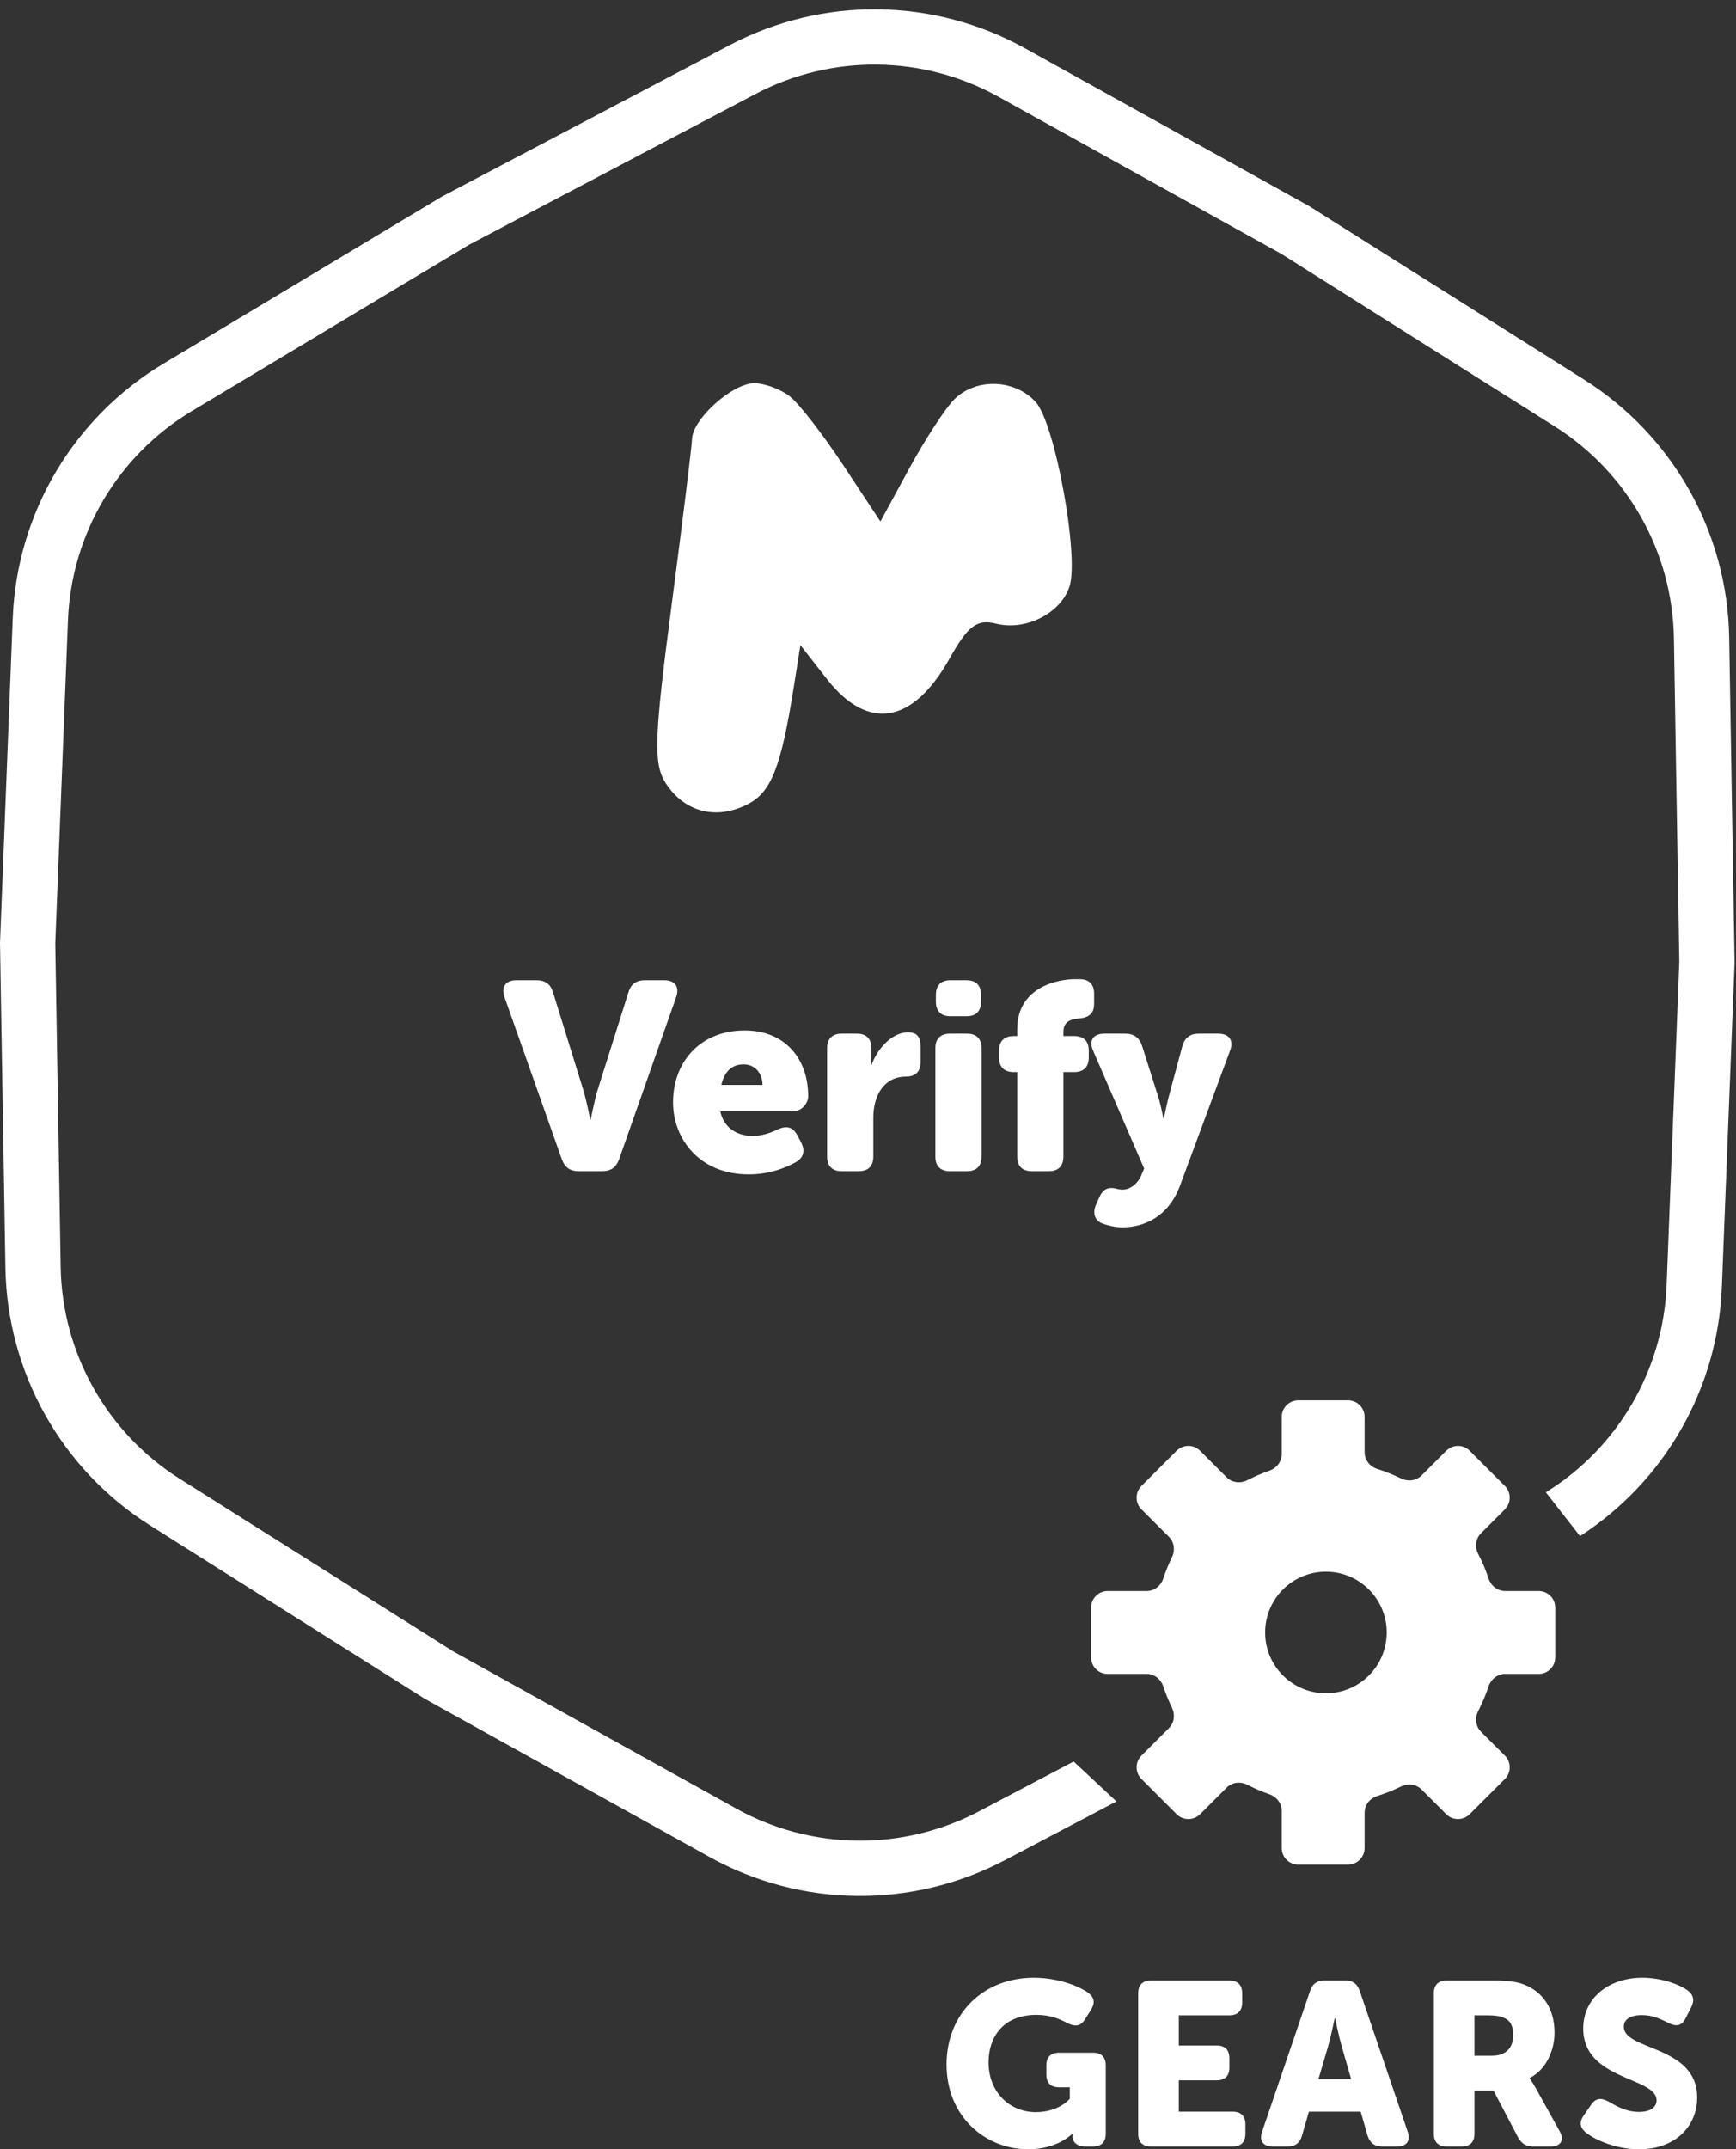
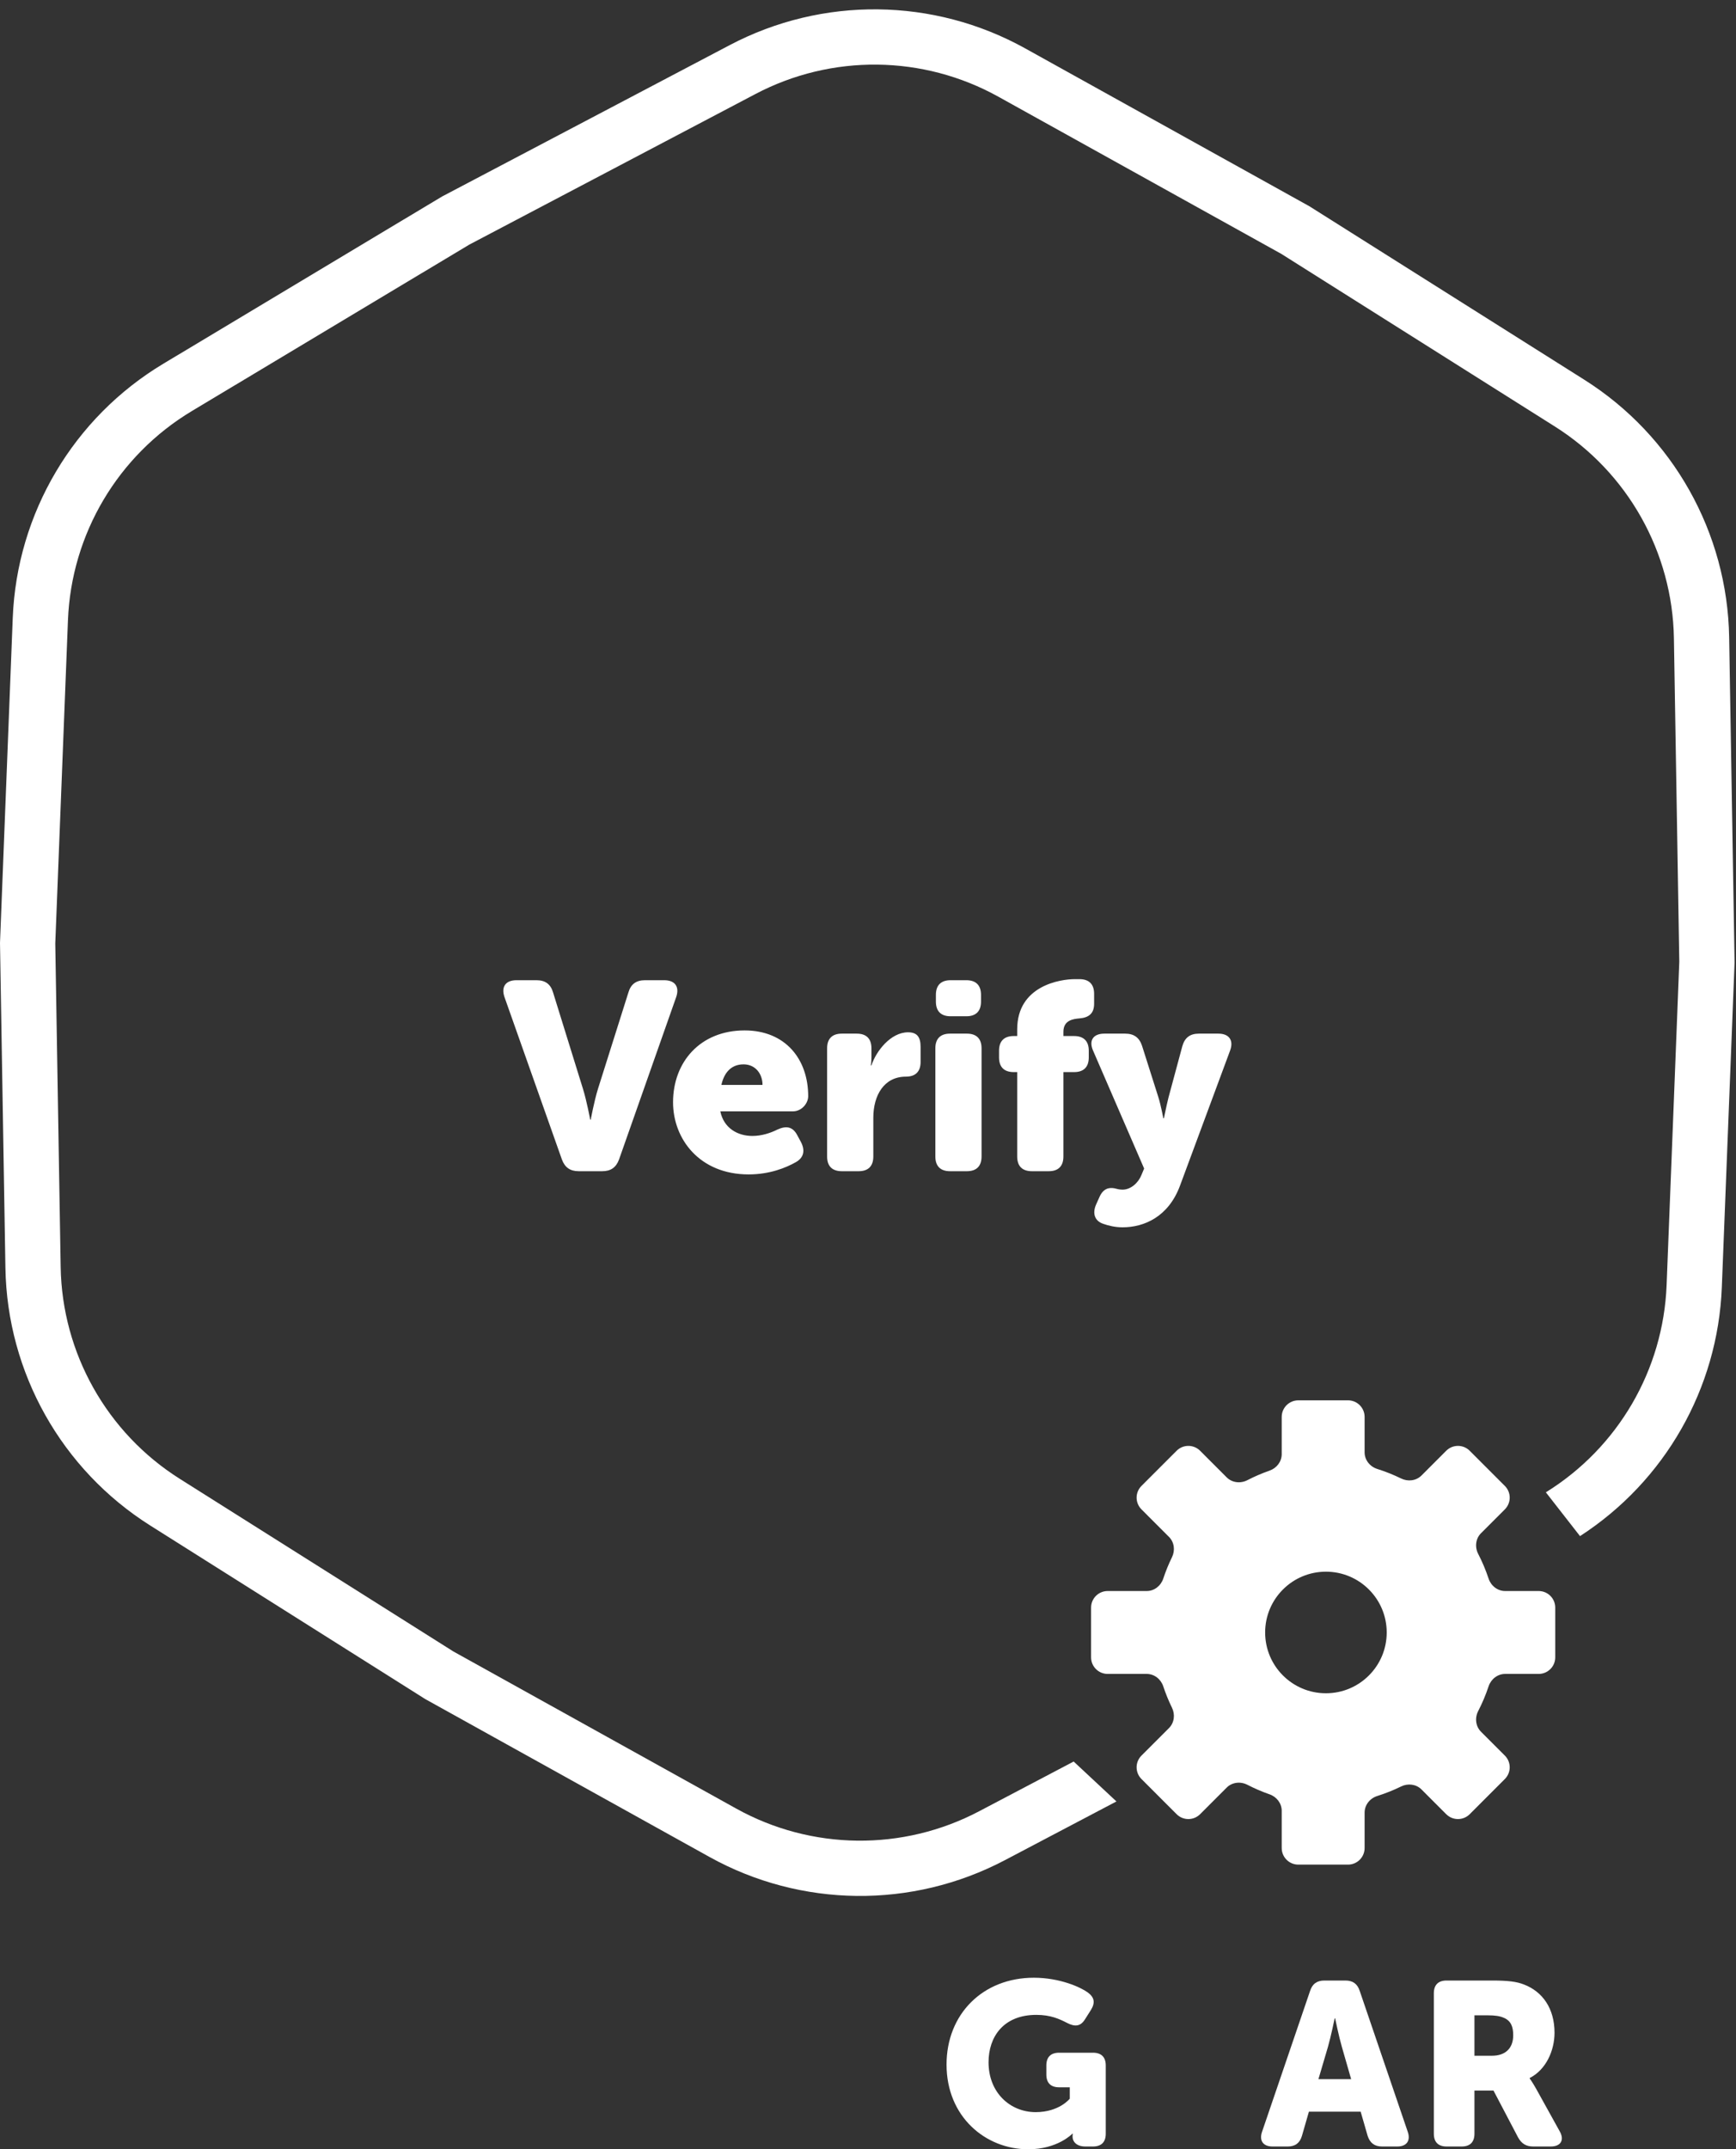
<svg xmlns="http://www.w3.org/2000/svg" width="143" height="177" viewBox="0 0 143 177" fill="none">
  <rect x="0" y="0" width="143" height="177" fill="#333333" stroke="none" />
-   <path fill-rule="evenodd" clip-rule="evenodd" d="M69.488 38.349C67.819 35.82 65.836 33.258 65.081 32.656C64.325 32.054 62.994 31.561 62.123 31.561C60.328 31.561 57.052 34.504 57.004 36.159C56.986 36.762 56.222 42.969 55.307 49.954C53.882 60.82 53.816 62.921 54.845 64.508C56.375 66.867 58.958 67.546 61.53 66.264C63.524 65.269 64.325 63.26 65.386 56.579L65.934 53.133L68.116 55.922C71.494 60.237 75.184 59.629 78.201 54.262C79.748 51.508 80.475 50.964 82.065 51.363C84.497 51.973 87.4 50.497 88.1 48.291C88.902 45.764 86.902 34.862 85.314 33.108C83.596 31.209 80.388 31.105 78.601 32.892C77.869 33.624 76.201 36.186 74.896 38.585L72.522 42.948L69.488 38.349Z" fill="white" />
  <path d="M46.285 95.485C46.527 96.145 46.967 96.453 47.671 96.453H49.607C50.311 96.453 50.751 96.145 50.993 95.485L55.701 82.109C55.987 81.273 55.613 80.723 54.711 80.723H53.127C52.401 80.723 51.961 81.053 51.763 81.735L49.255 89.677C48.947 90.667 48.661 92.207 48.661 92.207H48.617C48.617 92.207 48.331 90.667 48.023 89.677L45.559 81.735C45.361 81.053 44.921 80.723 44.195 80.723H42.545C41.643 80.723 41.269 81.273 41.555 82.109L46.285 95.485ZM55.441 90.777C55.441 93.791 57.619 96.717 61.667 96.717C63.405 96.717 64.747 96.167 65.561 95.705C66.221 95.331 66.331 94.737 65.979 94.055L65.671 93.483C65.297 92.779 64.769 92.691 64.043 93.021C63.471 93.307 62.745 93.549 61.975 93.549C60.765 93.549 59.621 92.911 59.335 91.525H65.297C66.045 91.525 66.573 90.865 66.573 90.271C66.573 87.235 64.703 84.859 61.337 84.859C57.685 84.859 55.441 87.455 55.441 90.777ZM59.423 89.347C59.621 88.445 60.149 87.653 61.249 87.653C62.217 87.653 62.811 88.423 62.811 89.347H59.423ZM68.132 95.243C68.132 96.035 68.55 96.453 69.342 96.453H70.728C71.52 96.453 71.938 96.035 71.938 95.243V92.053C71.938 90.205 72.818 88.665 74.622 88.665C75.414 88.665 75.832 88.247 75.832 87.455V86.223C75.832 85.431 75.568 85.013 74.798 85.013C73.368 85.013 72.158 86.575 71.784 87.741H71.74C71.74 87.741 71.784 87.411 71.784 87.037V86.333C71.784 85.541 71.366 85.123 70.574 85.123H69.342C68.55 85.123 68.132 85.541 68.132 86.333V95.243ZM78.302 83.693H79.6C80.392 83.693 80.81 83.275 80.81 82.483V81.933C80.81 81.141 80.392 80.723 79.6 80.723H78.302C77.51 80.723 77.092 81.141 77.092 81.933V82.483C77.092 83.275 77.51 83.693 78.302 83.693ZM77.048 95.243C77.048 96.035 77.466 96.453 78.258 96.453H79.644C80.436 96.453 80.854 96.035 80.854 95.243V86.333C80.854 85.541 80.436 85.123 79.644 85.123H78.258C77.466 85.123 77.048 85.541 77.048 86.333V95.243ZM83.79 95.243C83.79 96.035 84.208 96.453 85 96.453H86.386C87.178 96.453 87.596 96.035 87.596 95.243V88.291H88.476C89.268 88.291 89.686 87.873 89.686 87.081V86.531C89.686 85.739 89.268 85.321 88.476 85.321H87.596V84.969C87.596 84.001 88.432 83.913 88.916 83.869C89.708 83.803 90.126 83.451 90.126 82.659V81.845C90.126 81.053 89.708 80.635 88.916 80.635H88.542C87.354 80.635 83.79 81.163 83.79 84.771V85.321H83.504C82.712 85.321 82.294 85.739 82.294 86.531V87.081C82.294 87.873 82.712 88.291 83.504 88.291H83.79V95.243ZM90.572 98.565L90.286 99.203C89.978 99.907 90.154 100.545 90.88 100.787C91.32 100.941 91.87 101.073 92.464 101.073C94.268 101.073 96.248 100.193 97.194 97.663L101.33 86.509C101.638 85.673 101.242 85.123 100.362 85.123H98.756C98.03 85.123 97.59 85.453 97.392 86.157L96.248 90.403C96.094 91.019 95.874 92.097 95.874 92.097H95.83C95.83 92.097 95.61 90.953 95.412 90.337L94.07 86.113C93.85 85.453 93.41 85.123 92.684 85.123H90.968C90.044 85.123 89.67 85.695 90.044 86.531L94.246 96.233L94.026 96.761C93.762 97.421 93.146 97.971 92.464 97.971C92.2 97.971 91.98 97.905 91.804 97.861C91.342 97.773 90.88 97.883 90.572 98.565Z" fill="white" />
  <path d="M77.97 170.022C77.97 174.324 81.182 177 84.7 177C87.127 177 88.332 175.719 88.332 175.719H88.37C88.37 175.719 88.351 175.796 88.351 175.91V175.949C88.351 176.407 88.714 176.771 89.402 176.771H90.033C90.721 176.771 91.085 176.407 91.085 175.719V170.099C91.085 169.41 90.721 169.047 90.033 169.047H87.242C86.554 169.047 86.191 169.41 86.191 170.099V170.844C86.191 171.532 86.554 171.896 87.242 171.896H88.121V172.832C88.121 172.832 87.261 173.941 85.311 173.941C83.228 173.941 81.43 172.354 81.43 169.831C81.43 167.766 82.635 165.931 85.369 165.931C86.554 165.931 87.28 166.275 87.911 166.6C88.542 166.925 89.001 166.887 89.364 166.313L89.861 165.53C90.224 164.937 90.167 164.497 89.594 164.077C89.039 163.675 87.338 162.872 85.158 162.872C80.972 162.872 77.97 165.855 77.97 170.022Z" fill="white" />
-   <path d="M93.757 175.719C93.757 176.407 94.12 176.771 94.808 176.771H101.538C102.226 176.771 102.589 176.407 102.589 175.719V174.954C102.589 174.266 102.226 173.903 101.538 173.903H97.103V171.322H100.219C100.907 171.322 101.27 170.959 101.27 170.271V169.506C101.27 168.818 100.907 168.455 100.219 168.455H97.103V165.969H101.27C101.958 165.969 102.322 165.606 102.322 164.918V164.153C102.322 163.465 101.958 163.102 101.27 163.102H94.808C94.12 163.102 93.757 163.465 93.757 164.153V175.719Z" fill="white" />
  <path d="M103.957 175.566C103.709 176.293 104.053 176.771 104.818 176.771H106.079C106.691 176.771 107.074 176.484 107.246 175.891L107.819 173.903H112.082L112.656 175.891C112.847 176.484 113.229 176.771 113.841 176.771H115.103C115.868 176.771 116.212 176.293 115.963 175.566L112.006 163.962C111.815 163.369 111.432 163.102 110.821 163.102H109.1C108.488 163.102 108.106 163.369 107.915 163.962L103.957 175.566ZM108.603 171.227L109.387 168.569C109.635 167.709 109.941 166.218 109.941 166.218H109.979C109.979 166.218 110.285 167.709 110.534 168.569L111.299 171.227H108.603Z" fill="white" />
  <path d="M118.11 175.719C118.11 176.407 118.473 176.771 119.161 176.771H120.404C121.092 176.771 121.455 176.407 121.455 175.719V172.163H123.023L125.05 176.025C125.336 176.541 125.719 176.771 126.292 176.771H127.745C128.567 176.771 128.892 176.235 128.472 175.509L126.522 171.991C126.197 171.418 126.005 171.169 126.005 171.169V171.131C127.363 170.443 128.051 168.856 128.051 167.403C128.051 165.415 127.076 164.019 125.527 163.427C124.935 163.197 124.266 163.102 122.87 163.102H119.161C118.473 163.102 118.11 163.465 118.11 164.153V175.719ZM121.455 169.296V165.969H122.583C123.138 165.969 123.539 166.027 123.845 166.16C124.476 166.409 124.648 166.925 124.648 167.613C124.648 168.703 123.979 169.296 122.908 169.296H121.455Z" fill="white" />
-   <path d="M130.663 175.643C131.39 176.216 133.091 177 135.003 177C138.081 177 139.801 175.031 139.801 172.737C139.801 168.416 133.76 168.894 133.76 166.906C133.76 166.371 134.2 165.95 135.251 165.95C136.15 165.95 136.781 166.275 137.412 166.581C137.947 166.849 138.463 166.963 138.845 166.218L139.304 165.319C139.591 164.765 139.534 164.287 138.979 163.886C138.329 163.427 136.876 162.872 135.29 162.872C132.518 162.872 130.415 164.536 130.415 167.059C130.415 171.341 136.456 171.035 136.456 172.966C136.456 173.502 135.997 173.922 135.003 173.922C133.818 173.922 132.957 173.31 132.518 173.081C131.887 172.737 131.447 172.775 131.065 173.329L130.472 174.19C129.975 174.897 130.262 175.318 130.663 175.643Z" fill="white" />
  <path fill-rule="evenodd" clip-rule="evenodd" d="M36.532 16.121L36.419 16.18L36.31 16.245L13.459 29.951C6.055 34.392 1.389 42.267 1.05 50.894L0.005 77.52L0 77.647L0.002 77.774L0.446 104.416C0.59 113.049 5.077 121.027 12.379 125.634L34.914 139.852L35.022 139.92L35.133 139.982L58.428 152.919C65.976 157.11 75.129 157.214 82.77 153.193L91.965 148.355L88.44 145.067L80.65 149.165C74.369 152.471 66.844 152.386 60.638 148.939L37.343 136.002L14.807 121.785C8.804 117.997 5.115 111.438 4.997 104.34L4.553 77.698L5.598 51.073C5.877 43.98 9.713 37.505 15.8 33.854L38.651 20.149L62.232 7.741C68.514 4.436 76.039 4.521 82.245 7.967L105.539 20.904L128.075 35.122C134.078 38.909 137.767 45.469 137.886 52.566L138.329 79.208L137.284 105.834C137.01 112.828 133.276 119.22 127.337 122.897L130.15 126.503C137.132 121.992 141.505 114.354 141.832 106.012L142.878 79.387L142.883 79.26L142.88 79.133L142.437 52.49C142.293 43.858 137.806 35.879 130.504 31.272L107.968 17.055L107.86 16.987L107.749 16.925L84.454 3.988C76.906 -0.204 67.753 -0.307 60.113 3.713L36.532 16.121Z" fill="white" />
  <path fill-rule="evenodd" clip-rule="evenodd" d="M112.407 116.688C112.407 115.934 111.795 115.322 111.041 115.322H106.945C106.191 115.322 105.579 115.934 105.579 116.688V119.754C105.579 120.373 105.161 120.908 104.576 121.111C103.946 121.331 103.336 121.594 102.751 121.897C102.188 122.187 101.494 122.113 101.046 121.665L98.855 119.473C98.321 118.94 97.457 118.94 96.923 119.473L94.027 122.37C93.493 122.903 93.493 123.768 94.027 124.301L96.293 126.568C96.733 127.007 96.813 127.685 96.54 128.243C96.263 128.808 96.023 129.395 95.823 130C95.626 130.596 95.086 131.026 94.458 131.026L91.241 131.026C90.487 131.026 89.876 131.637 89.876 132.391V136.488C89.876 137.242 90.487 137.853 91.241 137.853H94.458C95.086 137.853 95.626 138.283 95.823 138.879C96.023 139.484 96.263 140.071 96.54 140.636C96.813 141.194 96.733 141.872 96.293 142.312L94.027 144.578C93.493 145.111 93.493 145.976 94.027 146.509L96.923 149.406C97.457 149.939 98.321 149.939 98.855 149.406L101.046 147.214C101.494 146.766 102.188 146.692 102.751 146.983C103.337 147.285 103.946 147.548 104.576 147.768C105.161 147.971 105.579 148.506 105.579 149.125V152.191C105.579 152.945 106.191 153.557 106.945 153.557H111.041C111.795 153.557 112.407 152.945 112.407 152.191V149.275C112.407 148.639 112.848 148.094 113.455 147.904C114.132 147.691 114.788 147.428 115.417 147.12C115.975 146.847 116.653 146.928 117.093 147.367L119.131 149.406C119.665 149.939 120.529 149.939 121.063 149.406L123.959 146.509C124.493 145.976 124.493 145.111 123.959 144.578L121.995 142.614C121.547 142.166 121.473 141.472 121.764 140.909C122.099 140.26 122.386 139.582 122.619 138.879C122.816 138.283 123.356 137.853 123.983 137.853H126.745C127.499 137.853 128.11 137.242 128.11 136.488V132.391C128.11 131.637 127.499 131.026 126.745 131.026H123.983C123.356 131.026 122.816 130.596 122.619 130C122.386 129.297 122.099 128.619 121.764 127.97C121.473 127.407 121.547 126.713 121.995 126.265L123.959 124.301C124.493 123.768 124.493 122.903 123.959 122.37L121.063 119.473C120.529 118.94 119.665 118.94 119.131 119.473L117.093 121.512C116.653 121.952 115.975 122.032 115.417 121.759C114.788 121.451 114.132 121.188 113.455 120.975C112.848 120.785 112.407 120.24 112.407 119.604V116.688ZM109.221 139.446C111.986 139.446 114.228 137.205 114.228 134.439C114.228 131.674 111.986 129.433 109.221 129.433C106.455 129.433 104.214 131.674 104.214 134.439C104.214 137.205 106.455 139.446 109.221 139.446Z" fill="white" />
</svg>